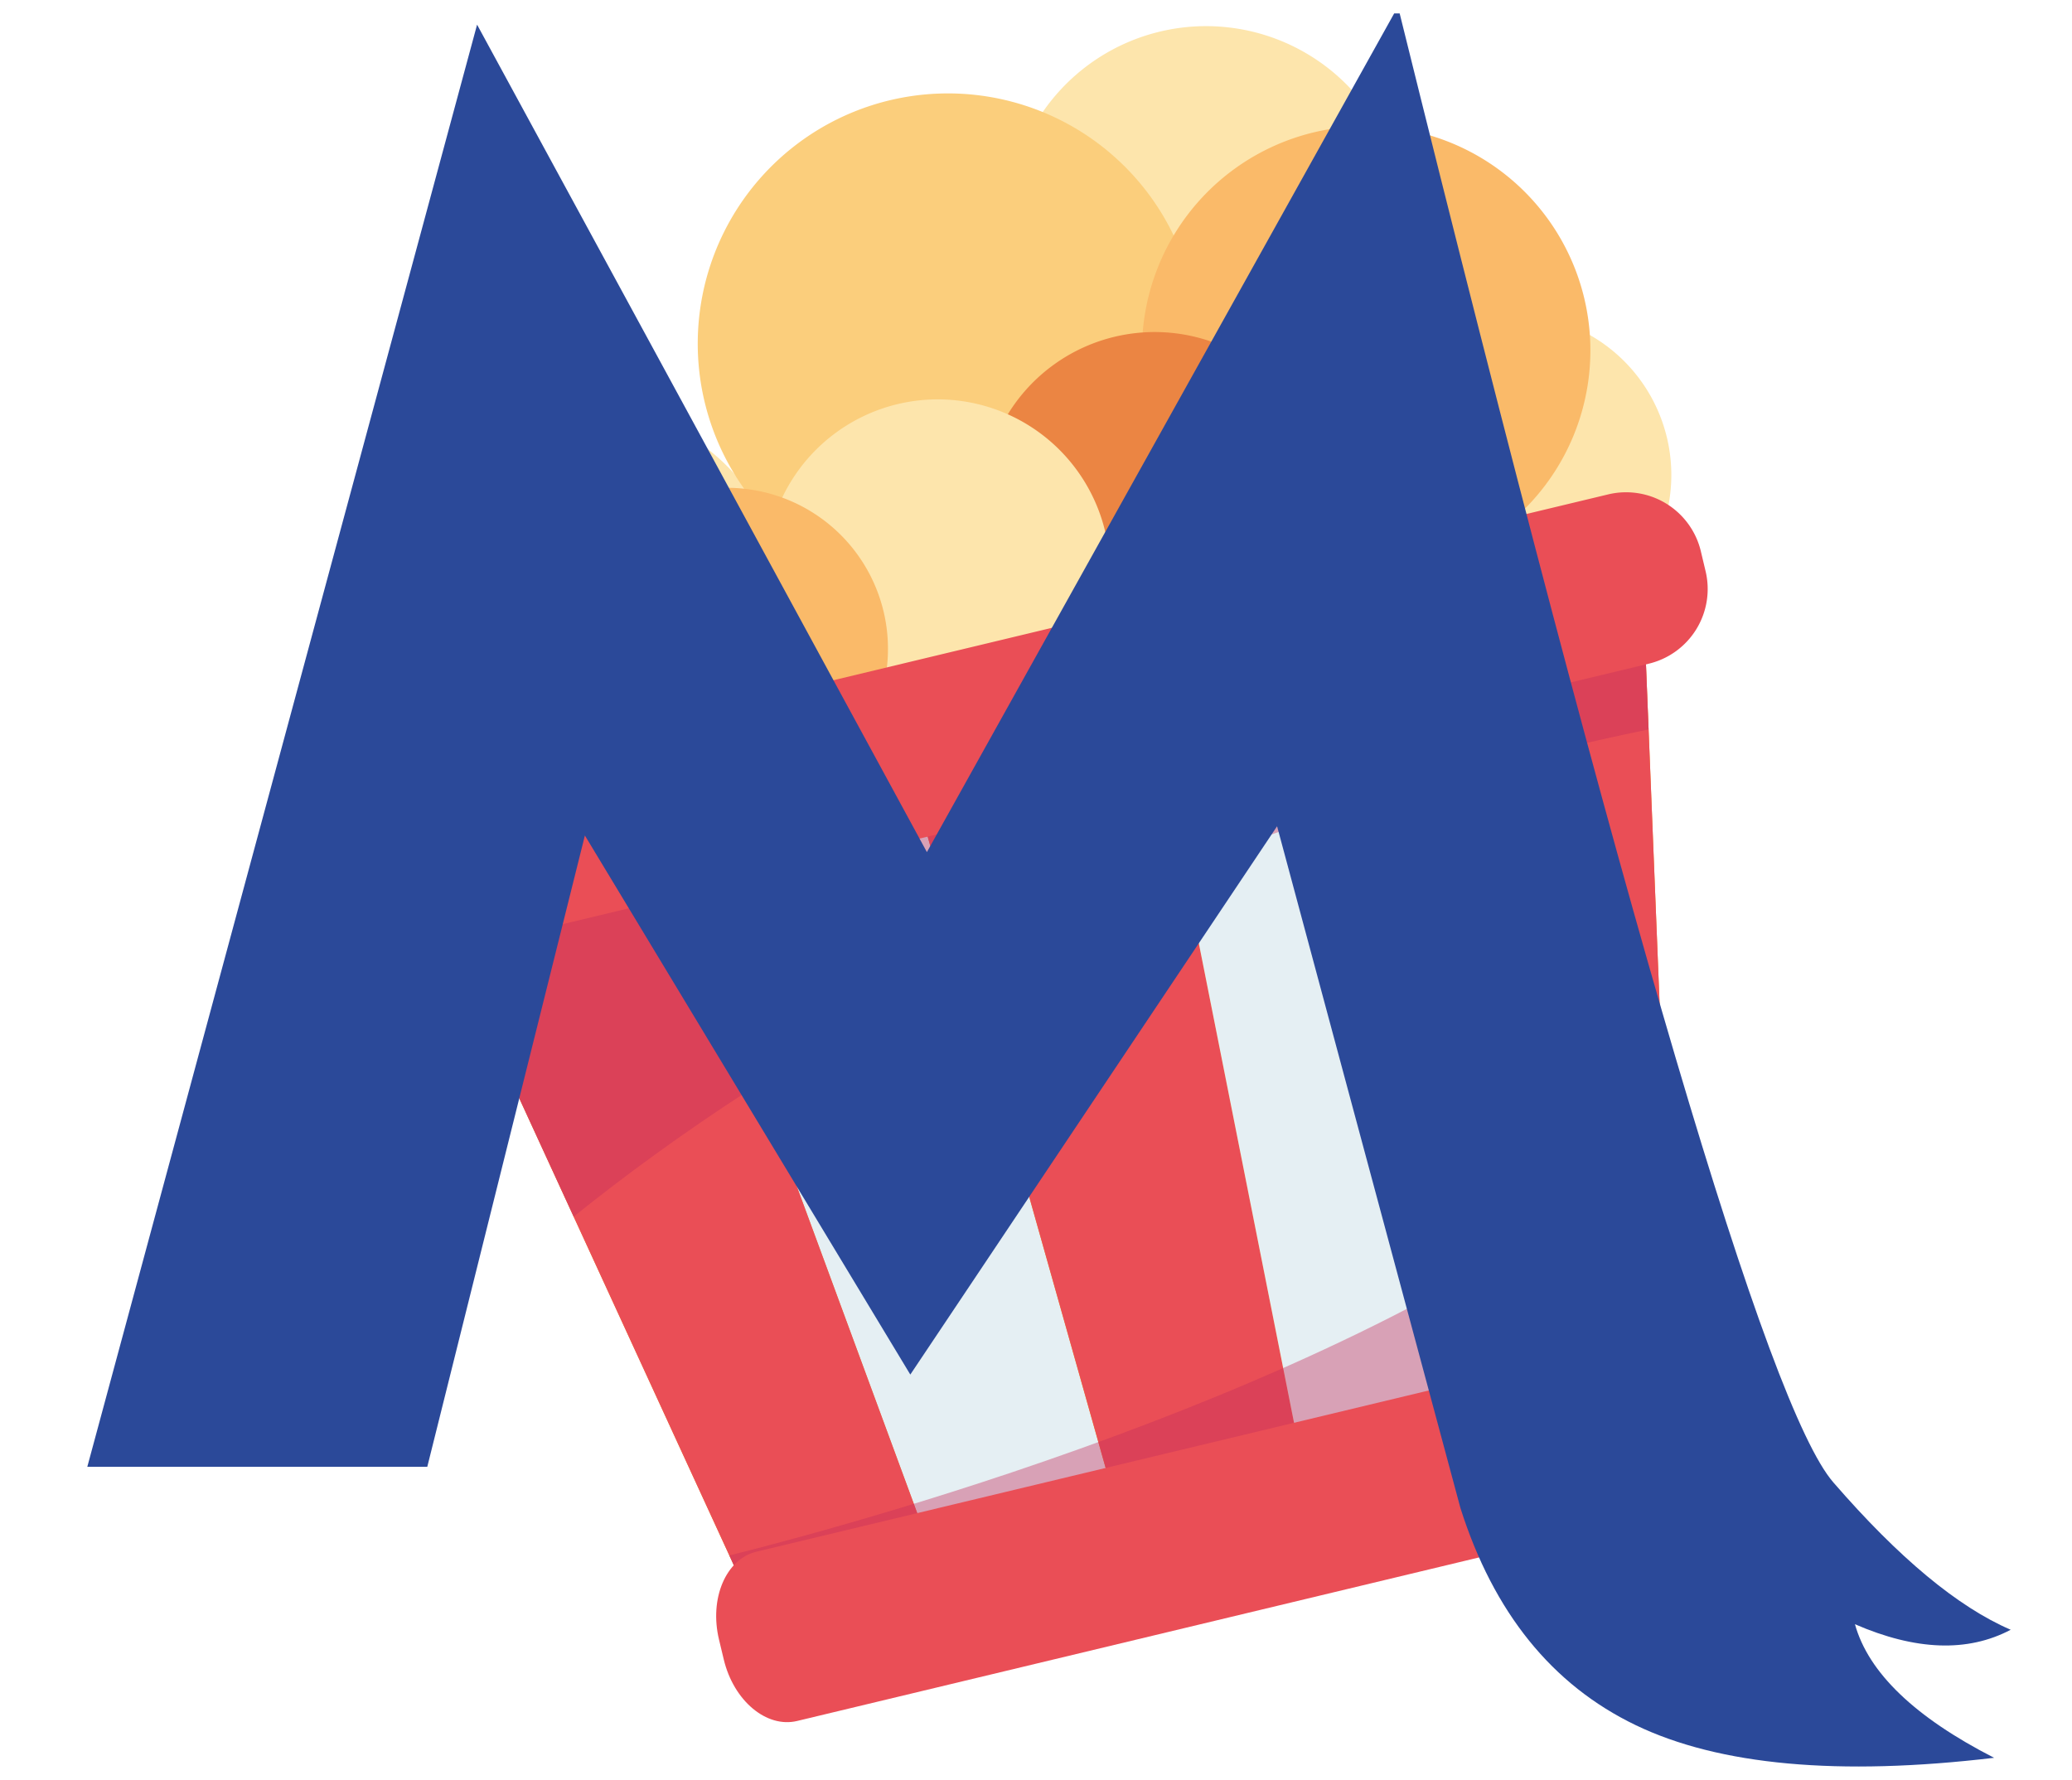
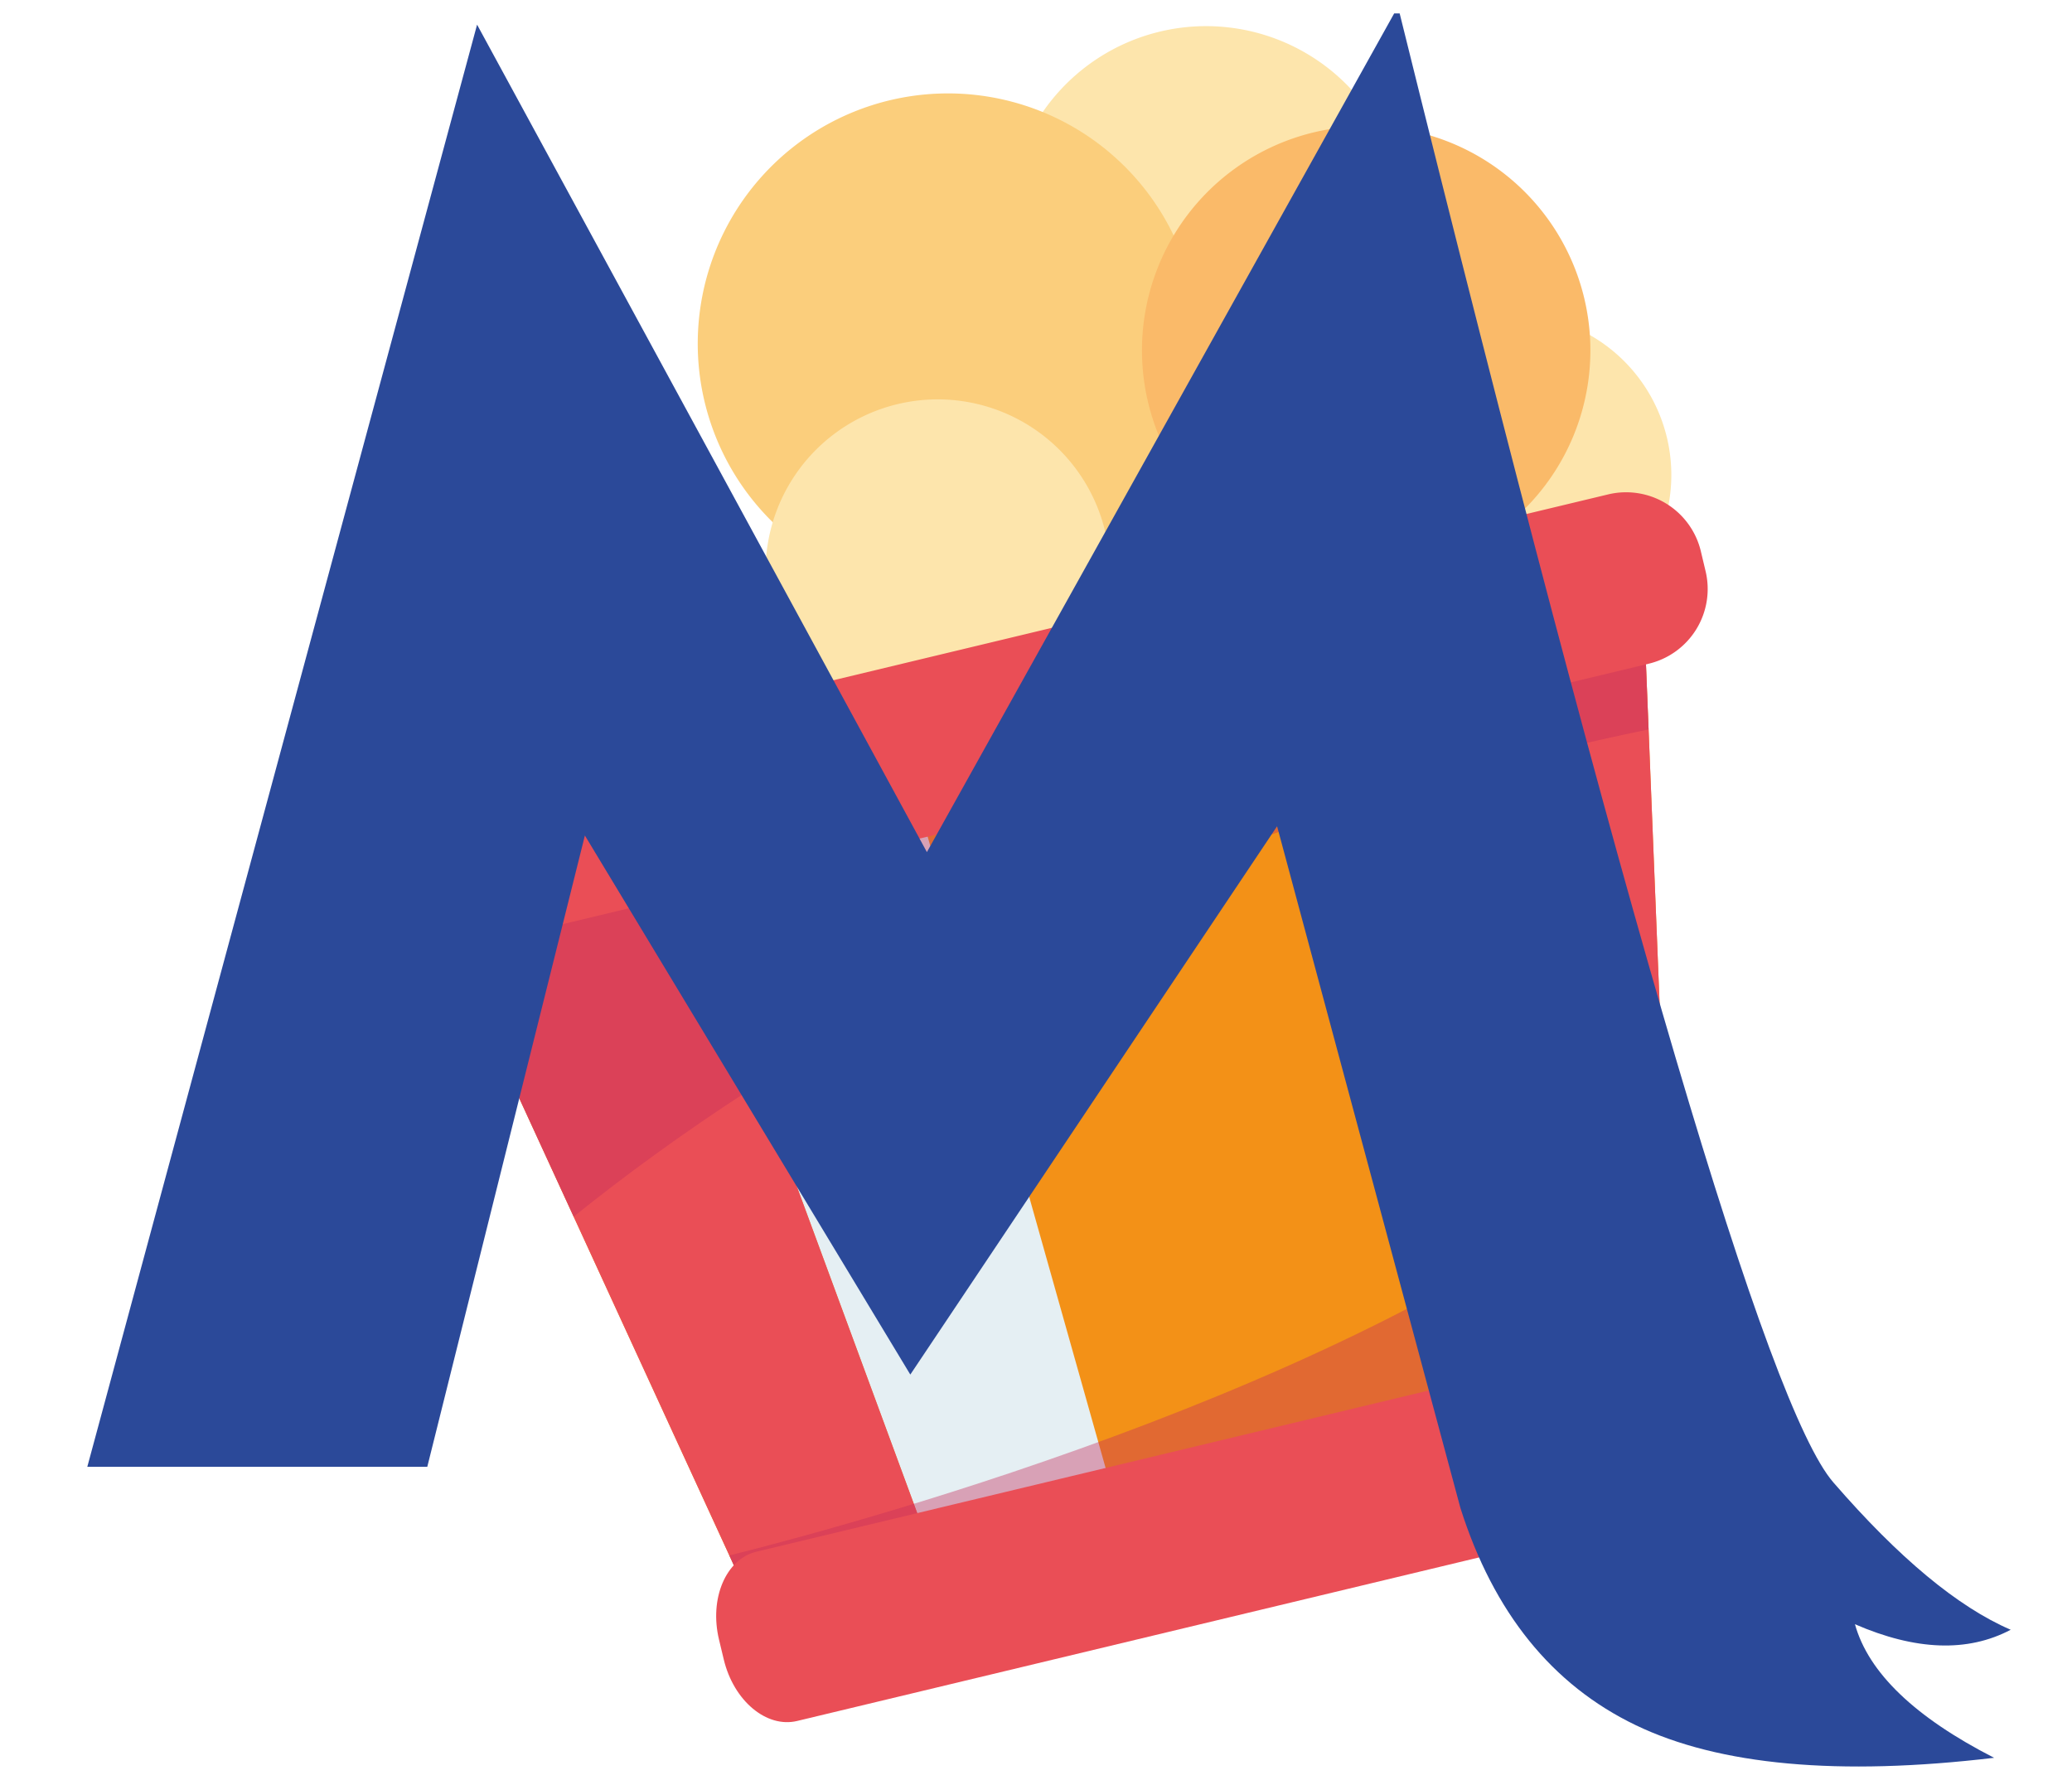
<svg xmlns="http://www.w3.org/2000/svg" id="ad51ffca-b7c0-4df3-9138-8284e04bd077" data-name="bc101622-baf2-4adf-9051-4ff82ff1384a" viewBox="0 0 110.036 94.54">
  <rect width="110.036" height="94.54" style="fill:#fff" />
  <g id="ba2e1223-07a9-4c43-a21e-b726e4023385" data-name="ac3c76dc-0117-4573-be3d-2be841791ddf">
    <g id="ea2bcb27-119f-4266-8d3b-905e384c34e5" data-name="ba9d3991-db80-40ec-b864-976c7696eaaf">
      <path id="b52ee0f5-c226-486d-ad5f-4b164aac9ee3" data-name="ba3f89df-1f46-4dd5-a3d8-cf14a7048e8a" d="M89.691,192.075a8.552,8.552,0,1,1-10.311-6.322h0a8.553,8.553,0,0,1,10.31,6.321Z" transform="translate(-1.169 -168.841)" style="fill:#fde5ac" />
-       <path id="ac9f0ff3-1814-45b2-8c81-b3c87becc989" data-name="bfb008b0-66c6-456a-983e-b842baa071a1" d="M42.564,198.576a10.527,10.527,0,1,1-12.692-7.78h0A10.526,10.526,0,0,1,42.564,198.576Z" transform="translate(-1.169 -168.841)" style="fill:#fde5ac" />
      <path id="acde2c42-9e33-40aa-b991-eba1a4351641" data-name="f9104be3-92ba-4b55-9dd4-68d92d32a821" d="M75.456,178.3a10.527,10.527,0,1,1-12.692-7.78A10.527,10.527,0,0,1,75.456,178.3Z" transform="translate(-1.169 -168.841)" style="fill:#fde5ac" />
      <path id="bffcc0dc-d9d7-40a9-b59e-cbdf9fbc55ce" data-name="aafdd6d1-f22b-41dc-a478-485f727068da" d="M64.437,183.992a13.29,13.29,0,1,1-16.023-9.823h0A13.291,13.291,0,0,1,64.437,183.992Z" transform="translate(-1.169 -168.841)" style="fill:#fbce7c" />
      <path id="bf39bb40-b89a-4e58-a072-6ae29605d469" data-name="b3529bd3-102a-4670-aa75-0c0e8338e1c8" d="M85.3,184.67a11.907,11.907,0,1,1-14.357-8.8h0A11.907,11.907,0,0,1,85.3,184.67Z" transform="translate(-1.169 -168.841)" style="fill:#faba69" />
-       <path id="fd775cbb-77fa-4222-ab83-b9968fbbe3bb" data-name="f40f3098-c176-4e52-8399-67e71f63e439" d="M71.381,193.489a9.145,9.145,0,1,1-11.027-6.759h0A9.144,9.144,0,0,1,71.381,193.489Z" transform="translate(-1.169 -168.841)" style="fill:#eb8543" />
      <path id="ff535c12-9f95-4882-8401-1294306068a6" data-name="a36ac645-0b50-45c9-bda1-8a32d80af483" d="M32.184,207.762a6.775,6.775,0,1,1-8.17-5.009,6.775,6.775,0,0,1,8.17,5.009Z" transform="translate(-1.169 -168.841)" style="fill:#eb8543" />
      <path id="b0e8d5f3-9c56-465f-af46-704c113297b3" data-name="fdbf58ad-feda-434c-bef8-7e8ff41755dd" d="M59.859,197.064a9.144,9.144,0,1,1-11.026-6.758h0A9.145,9.145,0,0,1,59.859,197.064Z" transform="translate(-1.169 -168.841)" style="fill:#fde5ac" />
-       <path id="bc049928-5d79-45ee-8931-f6abee674ba8" data-name="aa96fb4c-e00a-4b27-a748-37793d857f62" d="M48.09,201.308a8.552,8.552,0,1,1-10.311-6.321h0a8.55,8.55,0,0,1,10.31,6.32Z" transform="translate(-1.169 -168.841)" style="fill:#faba69" />
    </g>
    <path id="b1e76a2a-a9f2-4e2f-bfd7-a80274ad4bf3" data-name="f2444564-3d01-4981-9d2f-a4ba1f7a0690" d="M23.642,216.068l18.286,39.8L90.192,244.3l-1.756-43.766Z" transform="translate(-1.169 -168.841)" style="fill:#f39117" />
    <path id="bb640567-2510-4132-9709-b68eb4b581c8" data-name="b9f1812d-a339-4496-a017-c36a76a03edb" d="M36.524,212.978l14.964,40.6,9.65-2.315-11.664-41.39Z" transform="translate(-1.169 -168.841)" style="fill:#e5eff3" />
    <path id="a8983d80-516c-4e5a-b41a-a507a18ef47e" data-name="b7ebcbbc-bba6-4e1d-b520-8fc84049974b" d="M23.642,216.068l18.286,39.8,9.563-2.293-14.963-40.6Z" transform="translate(-1.169 -168.841)" style="fill:#ea4e56" />
    <path id="a1a90f7a-50f6-40d4-af90-cd436bd8f396" data-name="e61c169b-99cd-4a30-afb7-115984902a78" d="M88.436,200.529l-13.072,3.134,5.08,42.969,9.75-2.339Z" transform="translate(-1.169 -168.841)" style="fill:#ea4e56" />
-     <path id="be5dd234-17fa-4f9f-b2b6-c9b81cccff37" data-name="b5fd46b5-f576-4fca-83a2-65c0edf80007" d="M49.474,209.872l11.669,41.389,9.65-2.314-8.374-42.181Z" transform="translate(-1.169 -168.841)" style="fill:#ea4e56" />
-     <path id="fb768cf0-f6fc-4cc6-a652-52b17621dd33" data-name="eb1d2104-c30a-4d65-b86c-a13a051a2931" d="M62.417,206.766l8.374,42.181,9.65-2.315L75.36,203.663Z" transform="translate(-1.169 -168.841)" style="fill:#e5eff3" />
    <path id="fef74e4f-3a36-4f6a-a65b-132377abfb06" data-name="bafef6b2-fe14-454c-9077-4a19703a622d" d="M31.633,233.462c10.375-8.341,29.091-20.084,57.085-25.88l-.284-7.053L23.642,216.07Z" transform="translate(-1.169 -168.841)" style="fill:#c62e5a;isolation:isolate;opacity:0.4" />
    <path id="e5dcf003-20a6-4caf-8c35-6f5d708b2fbc" data-name="ab819763-4234-48ee-9a0e-23de9cadd4d9" d="M91.745,199.174a4.079,4.079,0,0,1-3.014,4.918h0L25,219.379a4.082,4.082,0,0,1-4.918-3.015l-.254-1.058a4.082,4.082,0,0,1,3.015-4.917L86.574,195.1a4.082,4.082,0,0,1,4.919,3.015Z" transform="translate(-1.169 -168.841)" style="fill:#ea4e56" />
    <path id="bb0adb8f-060c-4925-ab65-3f8deeeb0836" data-name="fa5667ea-6ec4-4146-9e5a-e14664985bbe" d="M89.584,229.148C75.87,241.9,46.7,249.758,39.9,251.458l2.028,4.413,48.264-11.577Z" transform="translate(-1.169 -168.841)" style="fill:#c62e5a;isolation:isolate;opacity:0.4" />
    <path id="ba260d94-1b7d-4a98-a13c-3b85b12a8a0a" data-name="e3be6f58-e284-47aa-ae9f-c858f5b5da4b" d="M92.765,244.238c.526,2.19-.367,4.283-1.99,4.672L43.5,260.249c-1.624.389-3.368-1.071-3.893-3.262l-.254-1.058c-.526-2.191.367-4.284,1.991-4.673L88.619,239.92c1.625-.39,3.368,1.07,3.894,3.261Z" transform="translate(-1.169 -168.841)" style="fill:#ea4e56" />
  </g>
  <path d="M75.208,169.554H75.5q17.816,72,23.027,78.018t9.423,7.832q-3.426,1.809-8.272-.294,1.077,3.865,7.391,7.095-12.382,1.47-19.04-1.737t-9.3-11.522l-9.739-36.219L49.512,241.85,32.23,213.218,23.86,246.75H5.805l20.7-76.6L50.393,214.1Z" transform="translate(-1.169 -168.841)" style="fill:#2b4999" />
</svg>